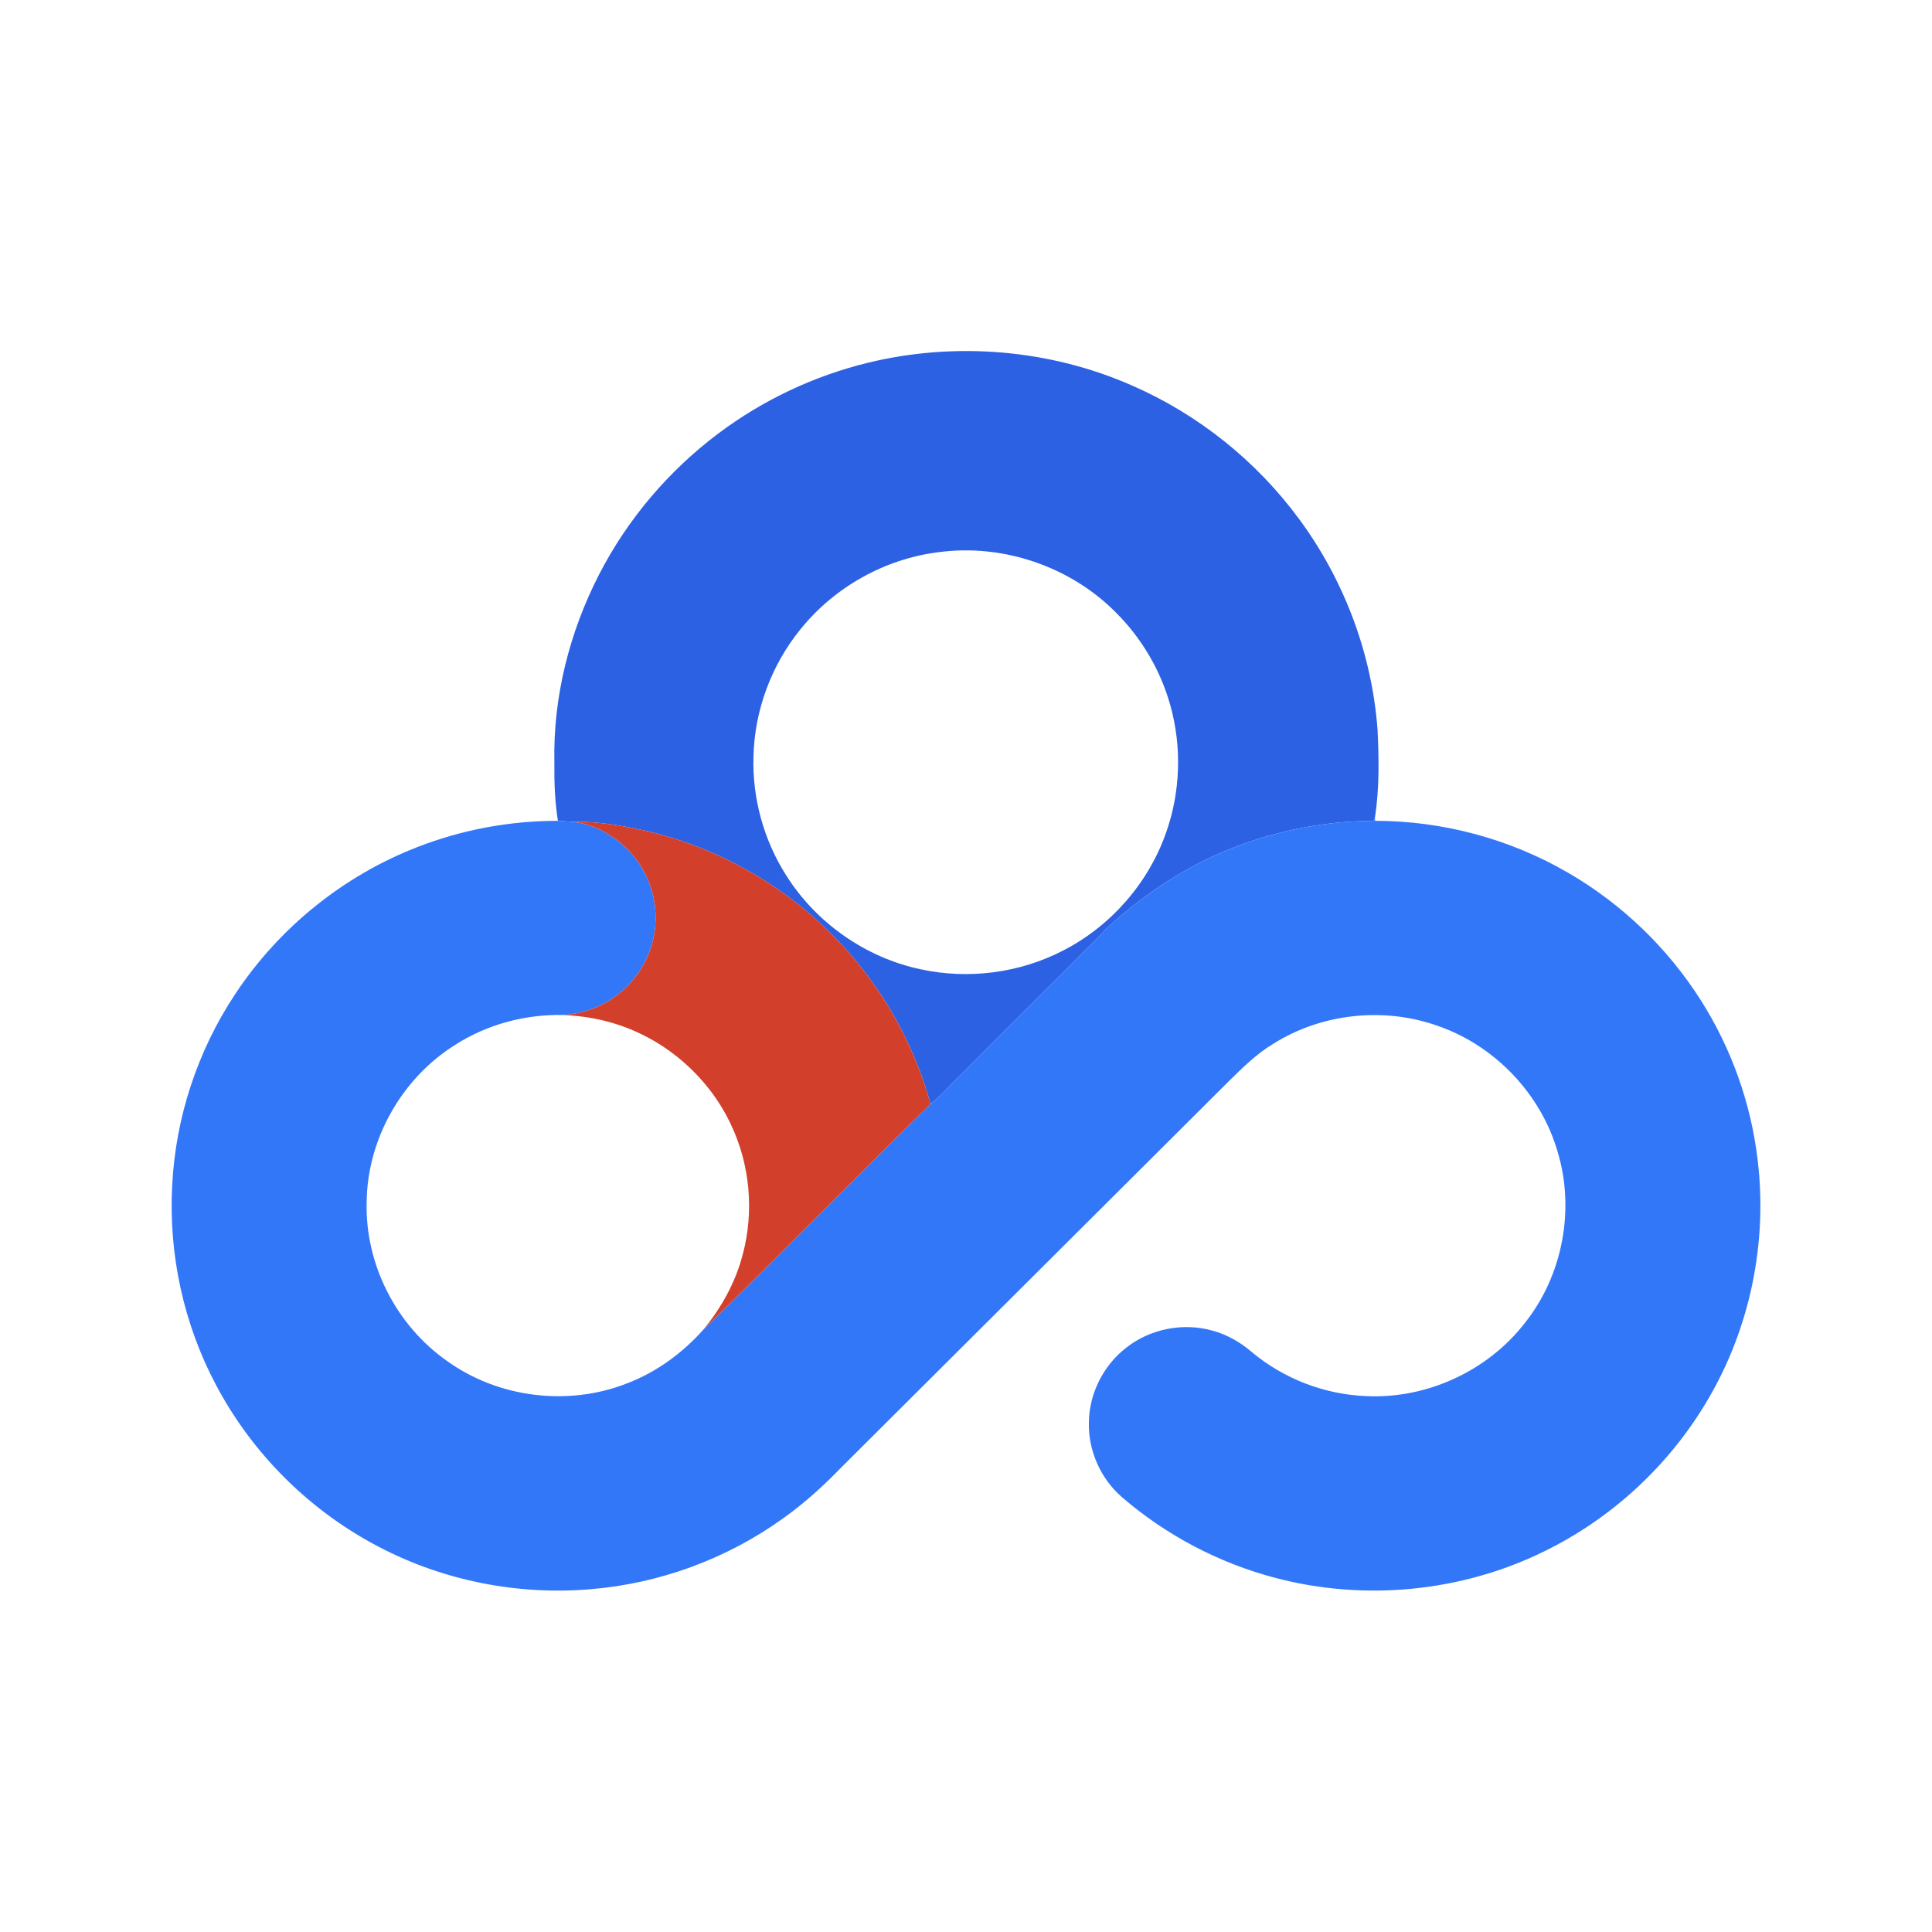
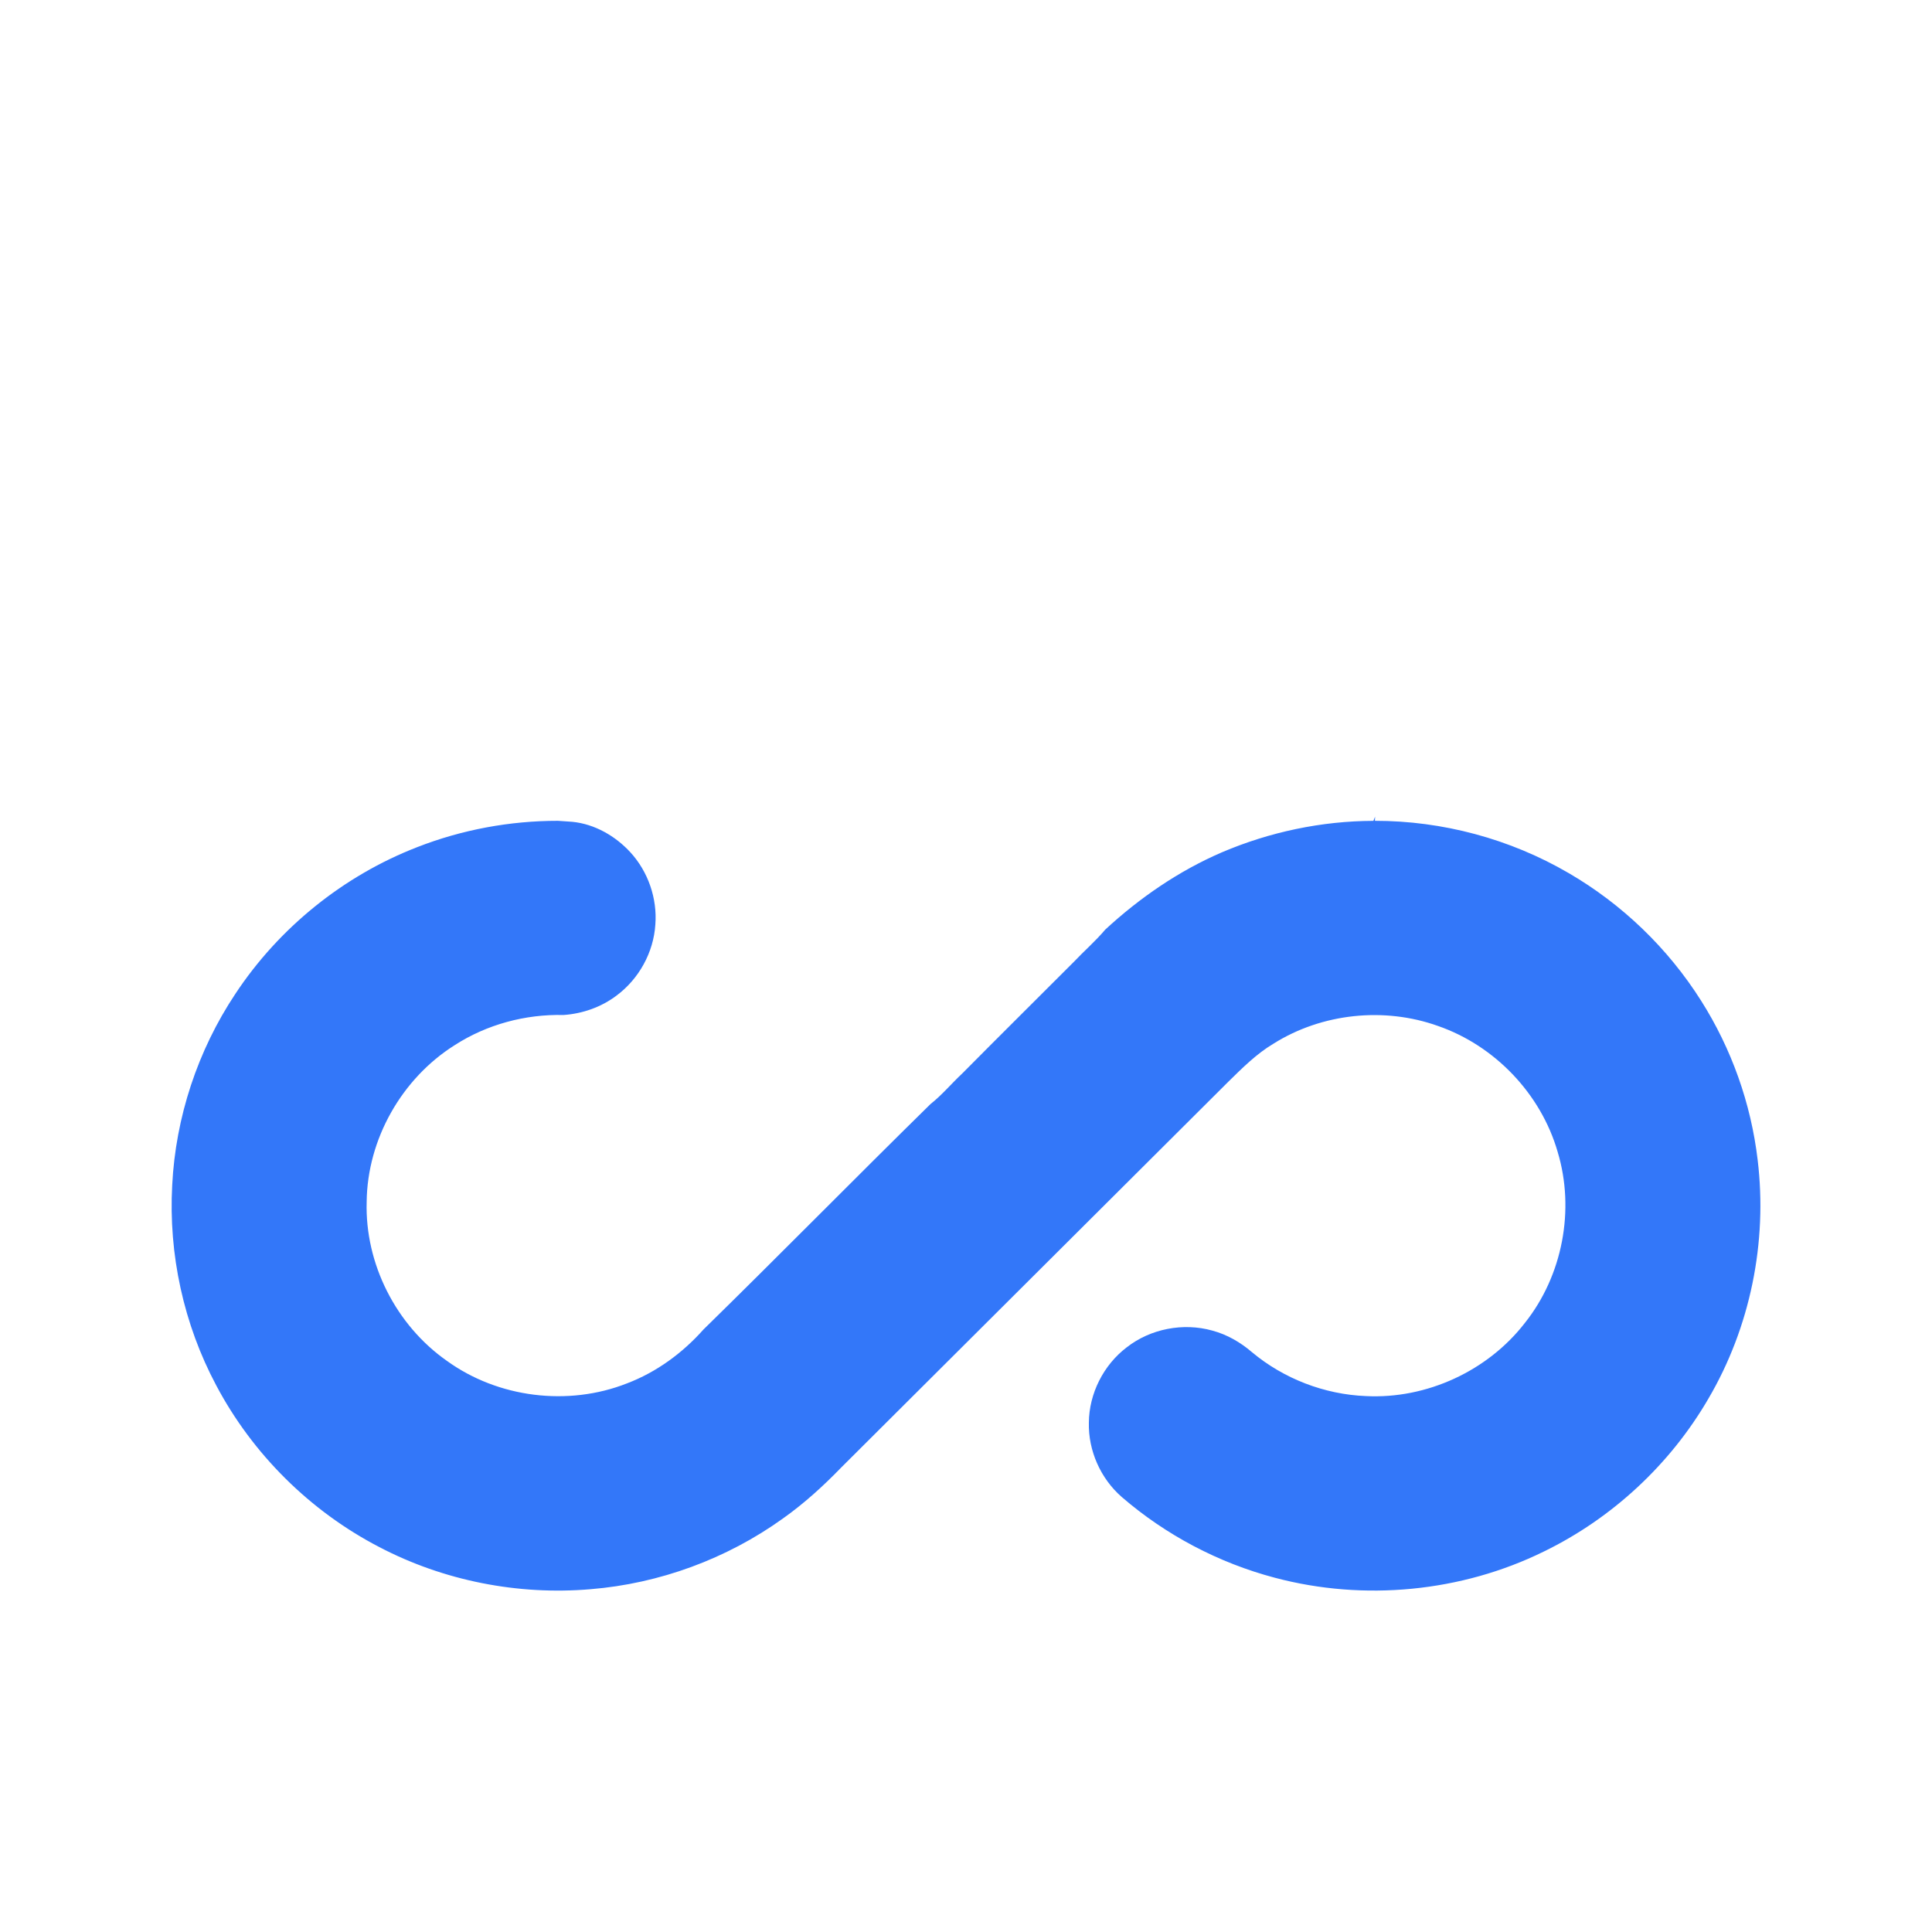
<svg xmlns="http://www.w3.org/2000/svg" t="1534241914192" class="icon" style="" viewBox="0 0 1024 1024" version="1.1" p-id="31671" width="200" height="200">
  <defs>
    <style type="text/css" />
  </defs>
-   <path d="M460.05 192.26c46.25-11.25 96.18-7.17 139.79 12 35.2 15.31 66.19 40.12 88.89 71.08 23.86 32.38 38.5 71.53 41.42 111.67 0.71 15.26 0.96 30.69-1.32 45.83-0.23 0.56-0.68 1.68-0.9 2.23-27.51 0.09-54.91 5.87-80.22 16.64-22.87 9.84-43.64 24.13-61.89 40.98-5.21 6.17-11.33 11.45-16.86 17.31-19.65 19.68-39.41 39.24-58.98 58.99-5.68 5.31-10.68 11.36-16.8 16.19-9.61-35.25-29.03-67.71-55.39-92.99-26.1-25.15-58.98-43.19-94.26-51.56-13.16-2.91-26.62-5.44-40.14-5.05-2.57-0.14-5.13-0.4-7.69-0.53-1.63-10.27-1.98-20.67-1.87-31.05-0.74-34.51 8-68.97 23.74-99.59 15.04-29.25 36.88-54.94 63.19-74.67 23.53-17.69 50.69-30.52 79.29-37.48m37.47 100.4c-28.44 3.49-55.2 18.48-73.17 40.77-15.47 18.96-24.45 43.1-24.99 67.57-0.67 22.18 5.5 44.49 17.47 63.17 15.86 25.07 42 43.38 71.04 49.55 25.41 5.55 52.72 2.03 75.8-10.02 25.25-12.98 45.21-35.89 54.5-62.73 7.54-21.49 8.26-45.29 2.11-67.21-5.17-18.5-15.23-35.58-28.84-49.13-24.15-24.4-59.89-36.57-93.92-31.97z" fill="#2C61E4" p-id="31672" />
  <path d="M727.93 435.07c0.22-0.55 0.67-1.67 0.9-2.23-0.03 0.56-0.08 1.66-0.1 2.21 35.86-0.02 71.67 9.59 102.64 27.67 28.39 16.48 52.71 39.91 70.24 67.66 16.12 25.43 26.46 54.49 29.98 84.39 5.28 43.56-3.91 88.77-26.15 126.63-20.22 34.77-50.94 63.31-87.11 80.91-43.8 21.57-95.42 26.46-142.58 13.94-29.85-7.87-57.86-22.64-81.22-42.83-11.18-9.76-17.76-24.53-17.41-39.38 0.12-15.45 7.76-30.55 20.03-39.9 12.64-9.9 30.02-13.23 45.45-8.89 7.73 2.07 14.8 6.15 20.86 11.34 16.89 14.15 38.52 22.49 60.54 23.36 32.14 1.62 64.49-13.29 84.18-38.73 20.02-25.09 26.68-60.03 17.39-90.75-8.86-30.69-33.26-56.25-63.43-66.7-28.5-10.19-61.52-6.73-87.17 9.4-8.97 5.34-16.4 12.78-23.81 20.04-68.44 68.2-136.87 136.42-205.31 204.61-9.55 9.87-19.76 19.14-30.98 27.08-29.76 21.35-65.35 34.44-101.86 37.41-38.44 3.28-77.79-4.44-111.99-22.34-36.57-18.96-67.15-49.25-86.41-85.67-17.27-32.38-25.35-69.52-23.34-106.15 1.81-35.98 13.5-71.38 33.46-101.37 23.11-35.01 57.26-62.6 96.38-77.77 23.7-9.26 49.15-13.98 74.59-13.96 2.56 0.13 5.12 0.39 7.69 0.53 11.83 1.19 22.8 7.52 30.76 16.2 9.38 10.25 14.26 24.41 13.19 38.26-0.93 14.77-8.72 28.85-20.59 37.65-8.07 6.11-17.98 9.58-28.05 10.28-20.26-0.47-40.66 4.98-57.71 15.99-28.06 17.67-46.32 49.85-46.65 83.06-0.96 32.82 15.58 65.35 42.42 84.19 27.17 19.7 64.35 24.31 95.55 12.01 15.65-5.95 29.47-16.1 40.55-28.57 40.38-39.54 80-79.88 120.32-119.47 6.12-4.83 11.12-10.88 16.8-16.19 19.57-19.75 39.33-39.31 58.98-58.99 5.53-5.86 11.65-11.14 16.86-17.31 18.25-16.85 39.02-31.14 61.89-40.98 25.31-10.77 52.71-16.55 80.22-16.64z" fill="#3377F9" p-id="31673" />
-   <path d="M303.39 435.58c13.52-0.39 26.98 2.14 40.14 5.05 35.28 8.37 68.16 26.41 94.26 51.56 26.36 25.28 45.78 57.74 55.39 92.99-40.32 39.59-79.94 79.93-120.32 119.47 9.61-11.68 17.08-25.23 20.85-39.93 6.07-22.8 3.77-47.72-6.45-69-12.18-25.75-35.74-45.82-63.14-53.66-8.26-2.46-16.83-3.64-25.42-4.09 10.07-0.7 19.98-4.17 28.05-10.28 11.87-8.8 19.66-22.88 20.59-37.65 1.07-13.85-3.81-28.01-13.19-38.26-7.96-8.68-18.93-15.01-30.76-16.2z" fill="#D2402C" p-id="31674" />
</svg>